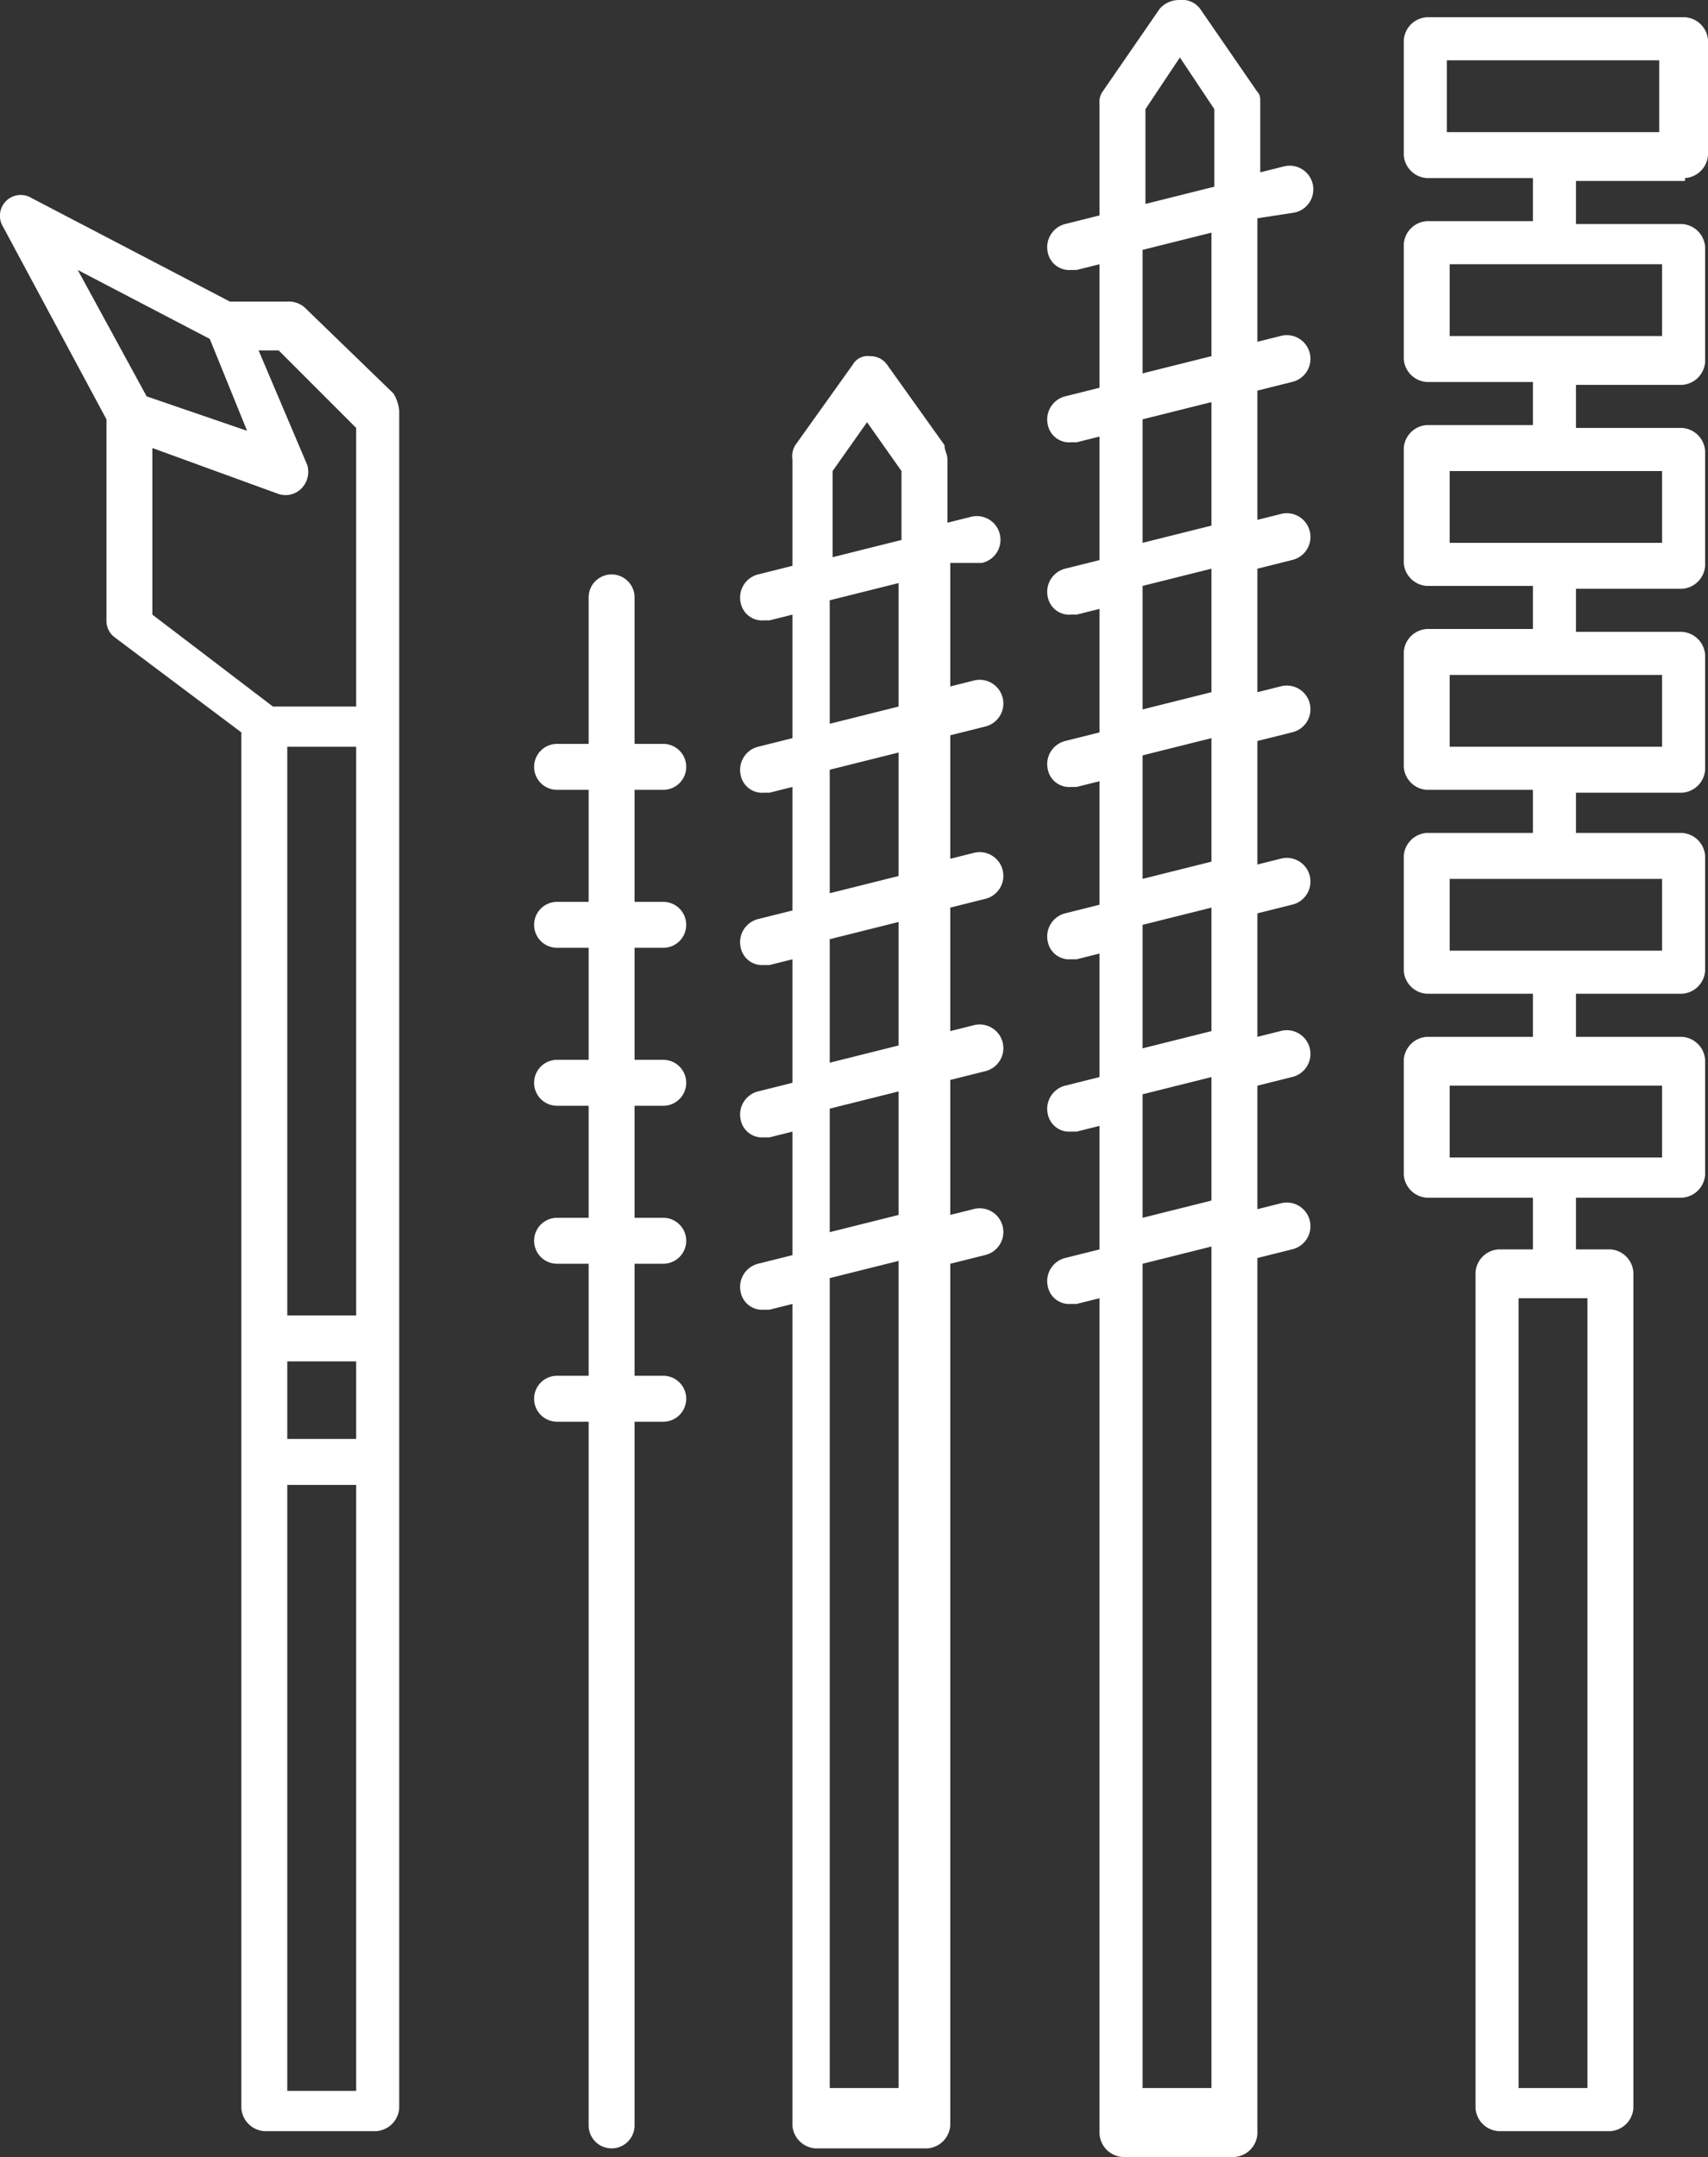
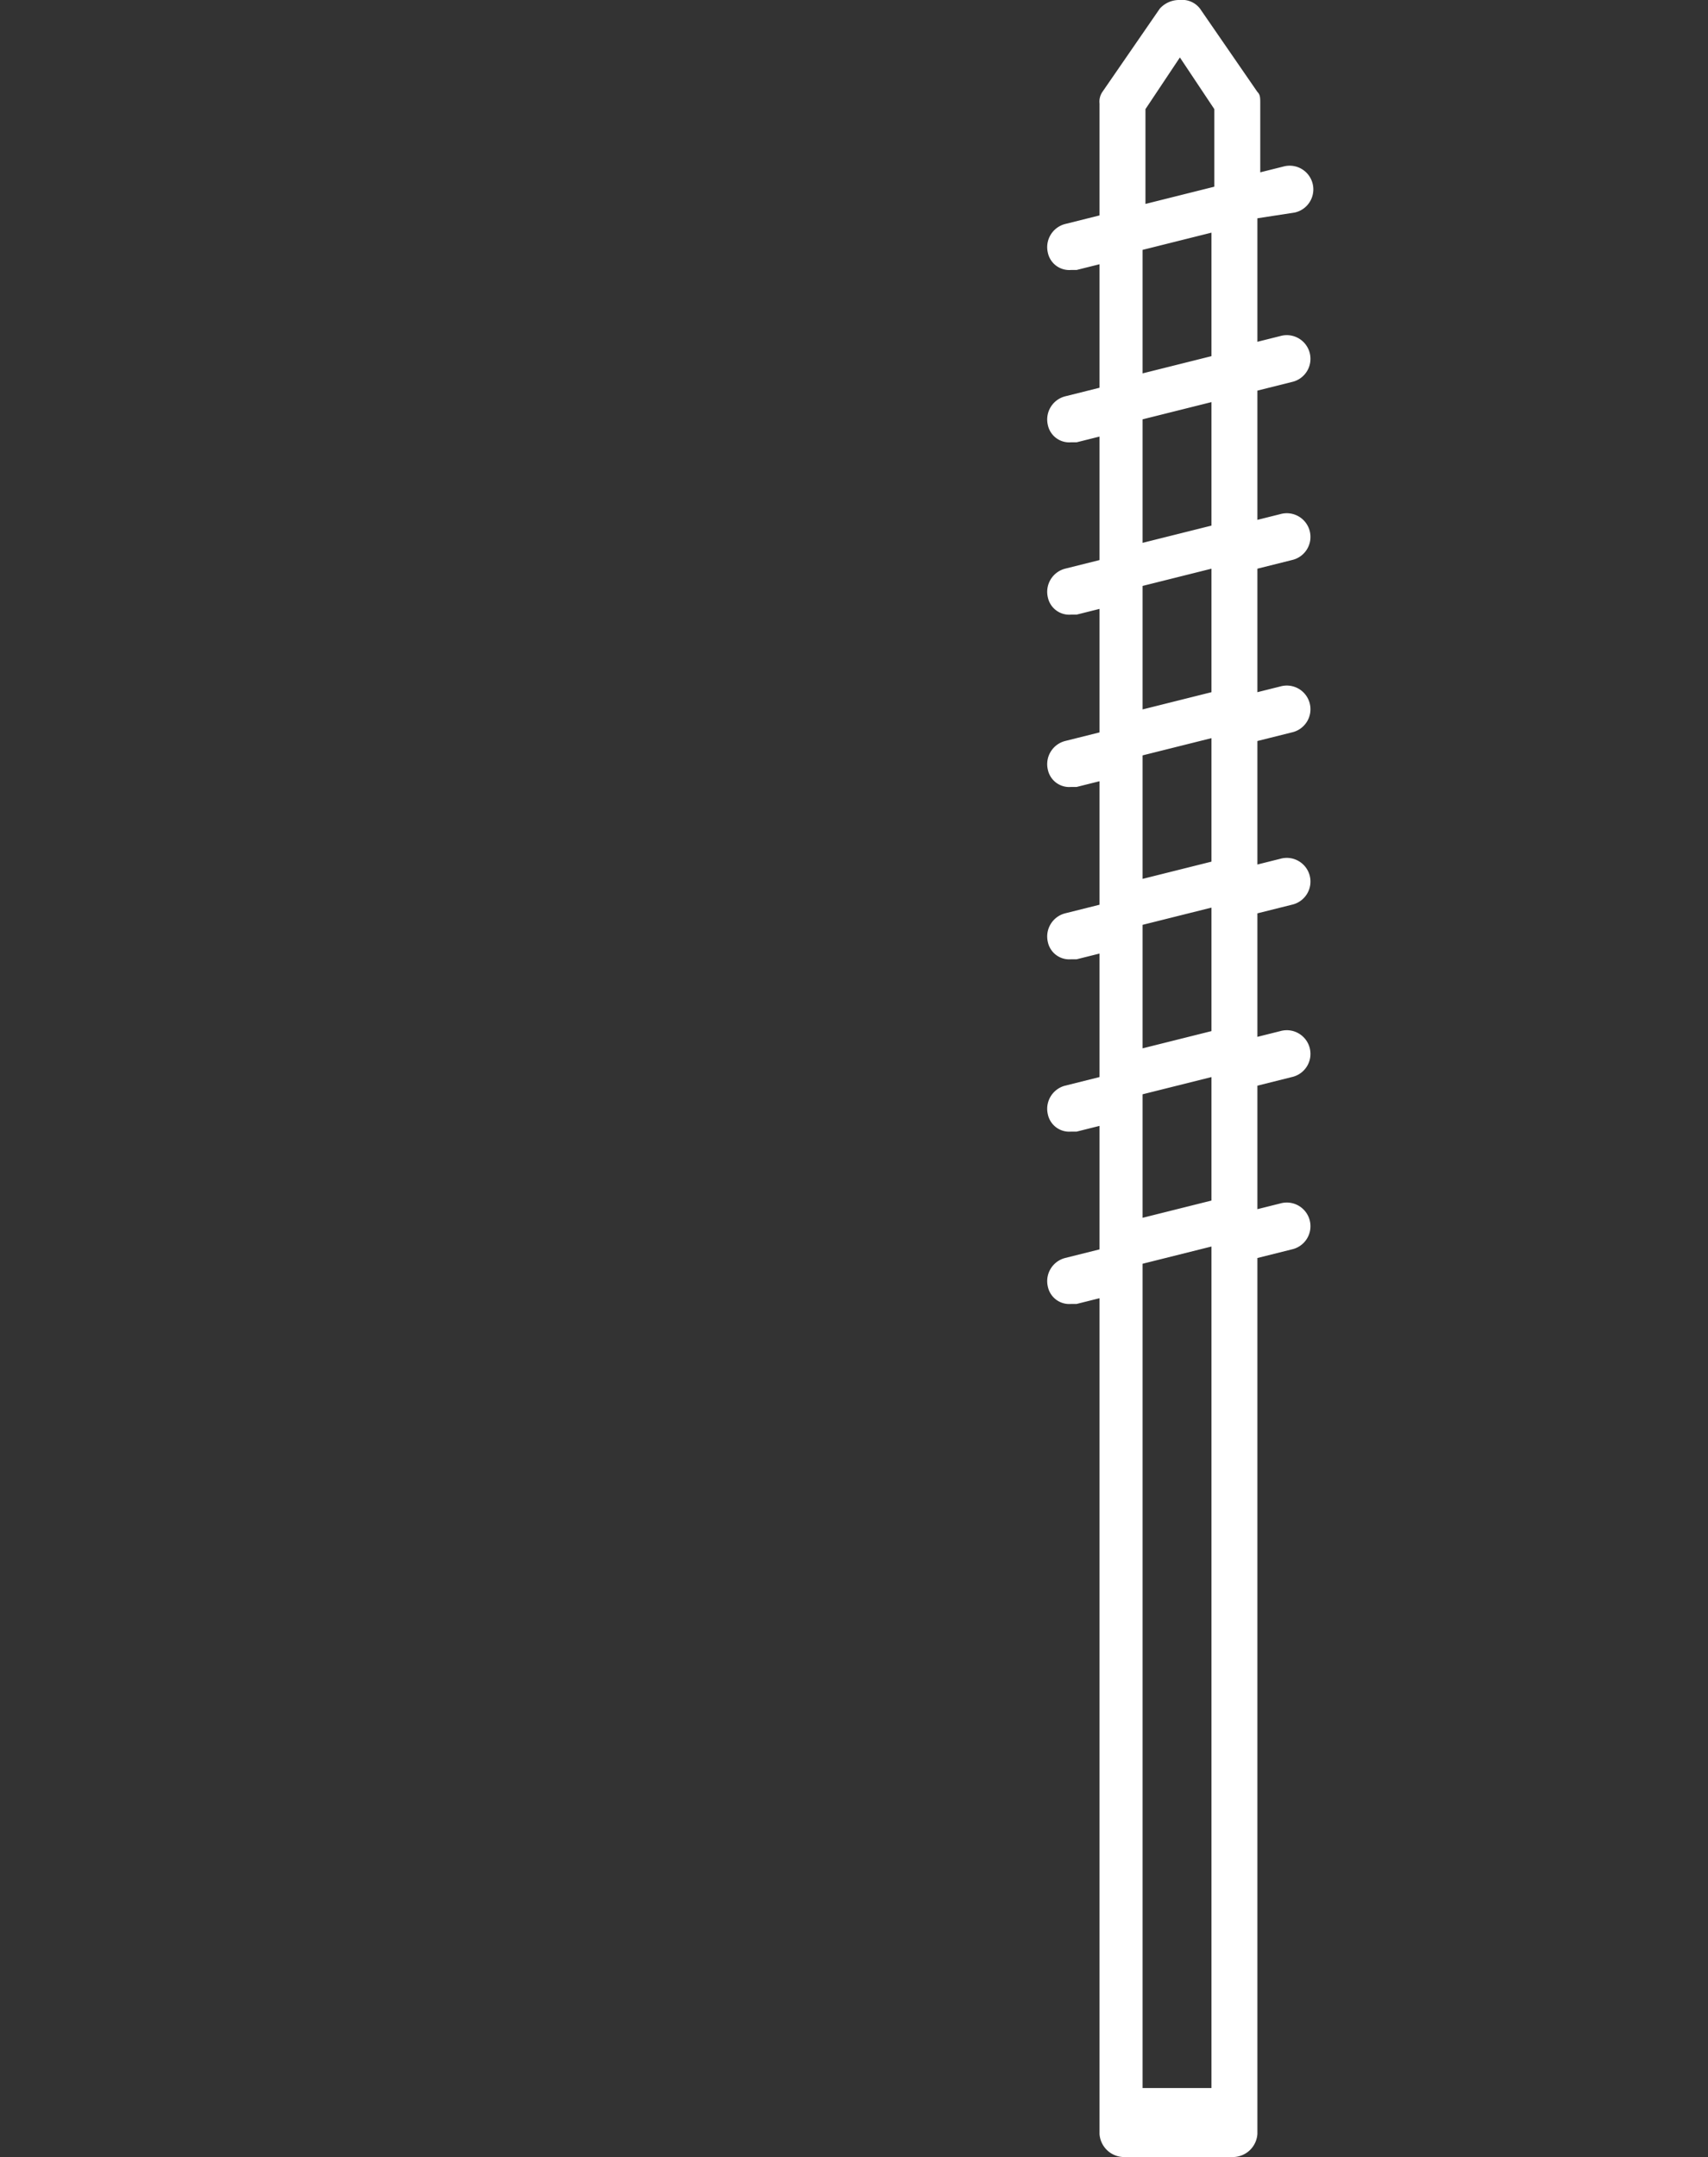
<svg xmlns="http://www.w3.org/2000/svg" width="59.509" height="75.1" viewBox="0 0 59.509 75.1">
  <rect x="0" y="0" width="59.509" height="75.1" fill="#333333" stroke="none" />
  <g id="icon2" transform="translate(-279.291 -133.4)">
-     <path id="Path_91" data-name="Path 91" d="M302.4,160.9a.8.8,0,0,0,0-1.6h-1v-5.1a.8.8,0,1,0-1.6,0v5.1h-1.1a.8.8,0,0,0,0,1.6h1.1v3.9h-1.1a.8.8,0,0,0,0,1.6h1.1v3.9h-1.1a.8.8,0,0,0,0,1.6h1.1v3.9h-1.1a.8.8,0,0,0,0,1.6h1.1v3.9h-1.1a.8.8,0,0,0,0,1.6h1.1v24.5a.8.8,0,1,0,1.6,0V182.9h1a.8.8,0,0,0,0-1.6h-1v-3.9h1a.8.8,0,0,0,0-1.6h-1v-3.9h1a.8.8,0,0,0,0-1.6h-1v-3.9h1a.8.8,0,0,0,0-1.6h-1v-3.9Z" fill="#fff" />
-     <path id="Path_92" data-name="Path 92" d="M289.3,185.1h2.4v21.1h-2.4ZM284.6,149l4.4,1.6a.778.778,0,0,0,.8-.2.83.83,0,0,0,.2-.8l-1.7-4h.7l2.7,2.7V158h-2.9l-4.2-3.2Zm2-3.8,1.3,3.2-3.5-1.2-2.4-4.4Zm2.7,35.6h2.4v2.7h-2.4Zm2.4-1.6h-2.4V159.4h2.4Zm-1.8-35.1a.845.845,0,0,0-.6-.2h-2l-6.9-3.6a.725.725,0,0,0-1,1L283,148v7a.713.713,0,0,0,.3.6l4.4,3.3v47.9a.86.86,0,0,0,.8.8h3.9a.86.86,0,0,0,.8-.8V147.7a1.421,1.421,0,0,0-.2-.6Z" fill="#fff" />
-     <path id="Path_93" data-name="Path 93" d="M310.6,158l-2.4.6v-4.3l2.4-.6Zm0,5.9-2.4.6v-4.3l2.4-.6Zm0,5.9-2.4.6v-4.3l2.4-.6Zm0,5.9-2.4.6V172l2.4-.6Zm0,30.4h-2.4V177.9l2.4-.6Zm-2.3-56.3,1.2-1.7,1.2,1.7v2.4l-2.4.6v-3Zm5.2,3.2a.825.825,0,1,0-.4-1.6l-.8.2v-2.2c0-.2-.1-.3-.1-.5l-2-2.8a.713.713,0,0,0-.6-.3.6.6,0,0,0-.6.3l-2,2.8a.749.749,0,0,0-.1.5v3.7l-1.2.3a.832.832,0,0,0-.6,1,.76.76,0,0,0,.8.6h.2l.8-.2v4.3l-1.2.3a.832.832,0,0,0-.6,1,.76.76,0,0,0,.8.6h.2l.8-.2v4.3l-1.2.3a.832.832,0,0,0-.6,1,.76.76,0,0,0,.8.6h.2l.8-.2v4.3l-1.2.3a.832.832,0,0,0-.6,1,.76.76,0,0,0,.8.6h.2l.8-.2v4.3l-1.2.3a.832.832,0,0,0-.6,1,.76.76,0,0,0,.8.6h.2l.8-.2v28.6a.86.86,0,0,0,.8.8h3.9a.86.86,0,0,0,.8-.8v-30l1.2-.3a.825.825,0,1,0-.4-1.6l-.8.2V171l1.2-.3a.825.825,0,1,0-.4-1.6l-.8.2V165l1.2-.3a.825.825,0,1,0-.4-1.6l-.8.2V159l1.2-.3a.825.825,0,1,0-.4-1.6l-.8.2V153Z" fill="#fff" />
    <path id="Path_94" data-name="Path 94" d="M321.5,145.8l-2.4.6v-4.3l2.4-.6Zm0,5.9-2.4.6V148l2.4-.6Zm0,5.8-2.4.6v-4.3l2.4-.6Zm0,5.9-2.4.6v-4.3l2.4-.6Zm0,5.9-2.4.6v-4.3l2.4-.6Zm0,5.9-2.4.6v-4.3l2.4-.6Zm0,30.9h-2.4V177.4l2.4-.6Zm-2.3-68.9,1.2-1.8,1.2,1.8v2.7l-2.4.6v-3.3Zm5.2,3.6a.825.825,0,1,0-.4-1.6l-.8.2V137c0-.2,0-.3-.1-.4l-2-2.9a.779.779,0,0,0-.7-.3.908.908,0,0,0-.7.3l-2,2.9a.6.6,0,0,0-.1.4v3.9l-1.2.3a.832.832,0,0,0-.6,1,.76.76,0,0,0,.8.6h.2l.8-.2v4.3l-1.2.3a.832.832,0,0,0-.6,1,.76.76,0,0,0,.8.6h.2l.8-.2v4.3l-1.2.3a.832.832,0,0,0-.6,1,.76.76,0,0,0,.8.6h.2l.8-.2v4.3l-1.2.3a.832.832,0,0,0-.6,1,.76.76,0,0,0,.8.6h.2l.8-.2v4.3l-1.2.3a.832.832,0,0,0-.6,1,.76.76,0,0,0,.8.6h.2l.8-.2v4.3l-1.2.3a.832.832,0,0,0-.6,1,.76.76,0,0,0,.8.6h.2l.8-.2v4.3l-1.2.3a.832.832,0,0,0-.6,1,.76.76,0,0,0,.8.6h.2l.8-.2v29.1a.86.86,0,0,0,.8.8h3.9a.86.86,0,0,0,.8-.8V177.2l1.2-.3a.825.825,0,1,0-.4-1.6l-.8.2v-4.3l1.2-.3a.825.825,0,1,0-.4-1.6l-.8.2v-4.3l1.2-.3a.825.825,0,1,0-.4-1.6l-.8.2v-4.3l1.2-.3a.825.825,0,1,0-.4-1.6l-.8.2v-4.3l1.2-.3a.825.825,0,1,0-.4-1.6l-.8.2V147l1.2-.3a.825.825,0,1,0-.4-1.6l-.8.2V141Z" fill="#fff" />
-     <path id="Path_95" data-name="Path 95" d="M329.7,135.5h7.4V138h-7.4v-2.5Zm7.5,9.6h-7.4v-2.5h7.4v2.5Zm0,7.2h-7.4v-2.5h7.4Zm0,7.1h-7.4v-2.5h7.4v2.5Zm0,7.1h-7.4V164h7.4v2.5Zm0,7.2h-7.4v-2.5h7.4Zm-2.6,32.4h-2.4V178.6h2.4Zm3.4-66.5a.86.86,0,0,0,.8-.8v-4a.86.86,0,0,0-.8-.8h-9a.86.86,0,0,0-.8.8v4a.86.86,0,0,0,.8.8h3.7v1.5H329a.86.86,0,0,0-.8.8v4a.86.86,0,0,0,.8.8h3.7v1.5H329a.86.86,0,0,0-.8.8v4a.86.86,0,0,0,.8.8h3.7v1.5H329a.86.86,0,0,0-.8.8v4a.86.86,0,0,0,.8.8h3.7v1.5H329a.86.86,0,0,0-.8.8v4a.86.86,0,0,0,.8.8h3.7v1.5H329a.86.86,0,0,0-.8.8v4a.86.86,0,0,0,.8.8h3.7v1.8h-1.2a.86.86,0,0,0-.8.8v29.1a.86.86,0,0,0,.8.8h3.9a.86.86,0,0,0,.8-.8V177.7a.86.86,0,0,0-.8-.8h-1.2v-1.8h3.7a.86.86,0,0,0,.8-.8v-4a.86.86,0,0,0-.8-.8h-3.7V168h3.7a.86.86,0,0,0,.8-.8v-4a.86.86,0,0,0-.8-.8h-3.7V161h3.7a.86.86,0,0,0,.8-.8v-4a.86.86,0,0,0-.8-.8h-3.7v-1.5h3.7a.86.86,0,0,0,.8-.8v-4a.86.86,0,0,0-.8-.8h-3.7v-1.5h3.7a.86.86,0,0,0,.8-.8v-4a.86.86,0,0,0-.8-.8h-3.7v-1.5H338Z" fill="#fff" />
  </g>
</svg>